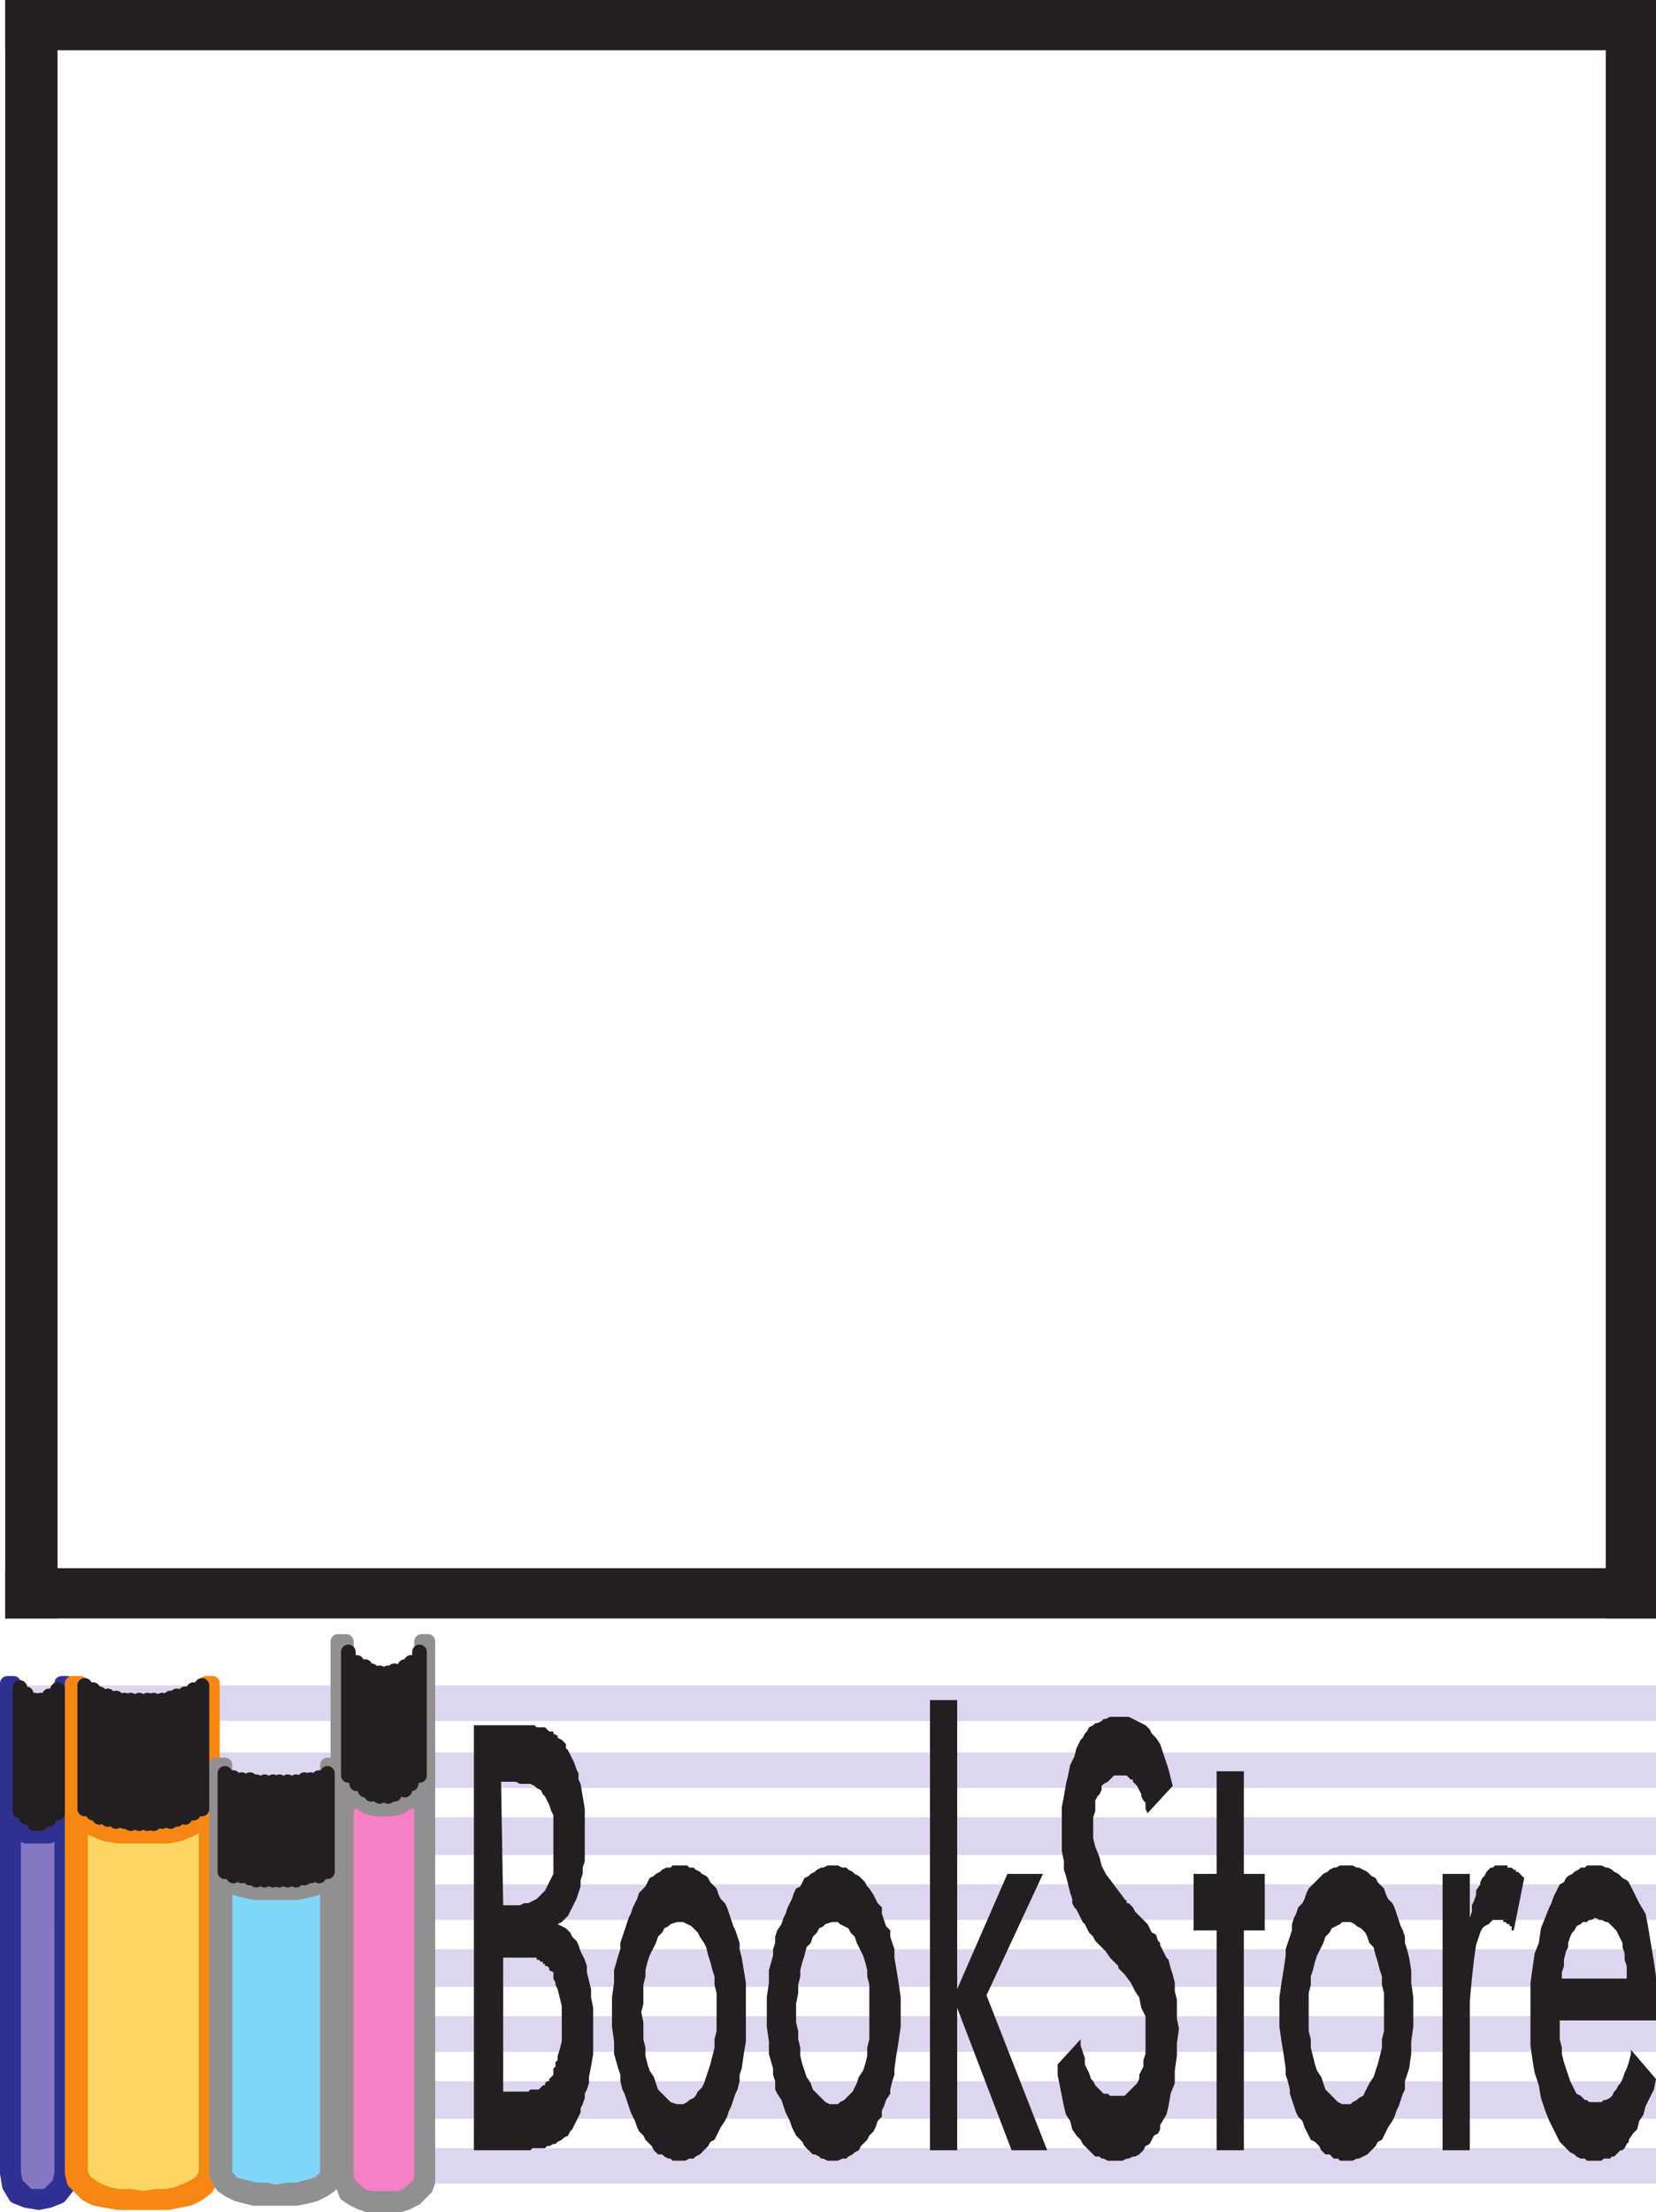
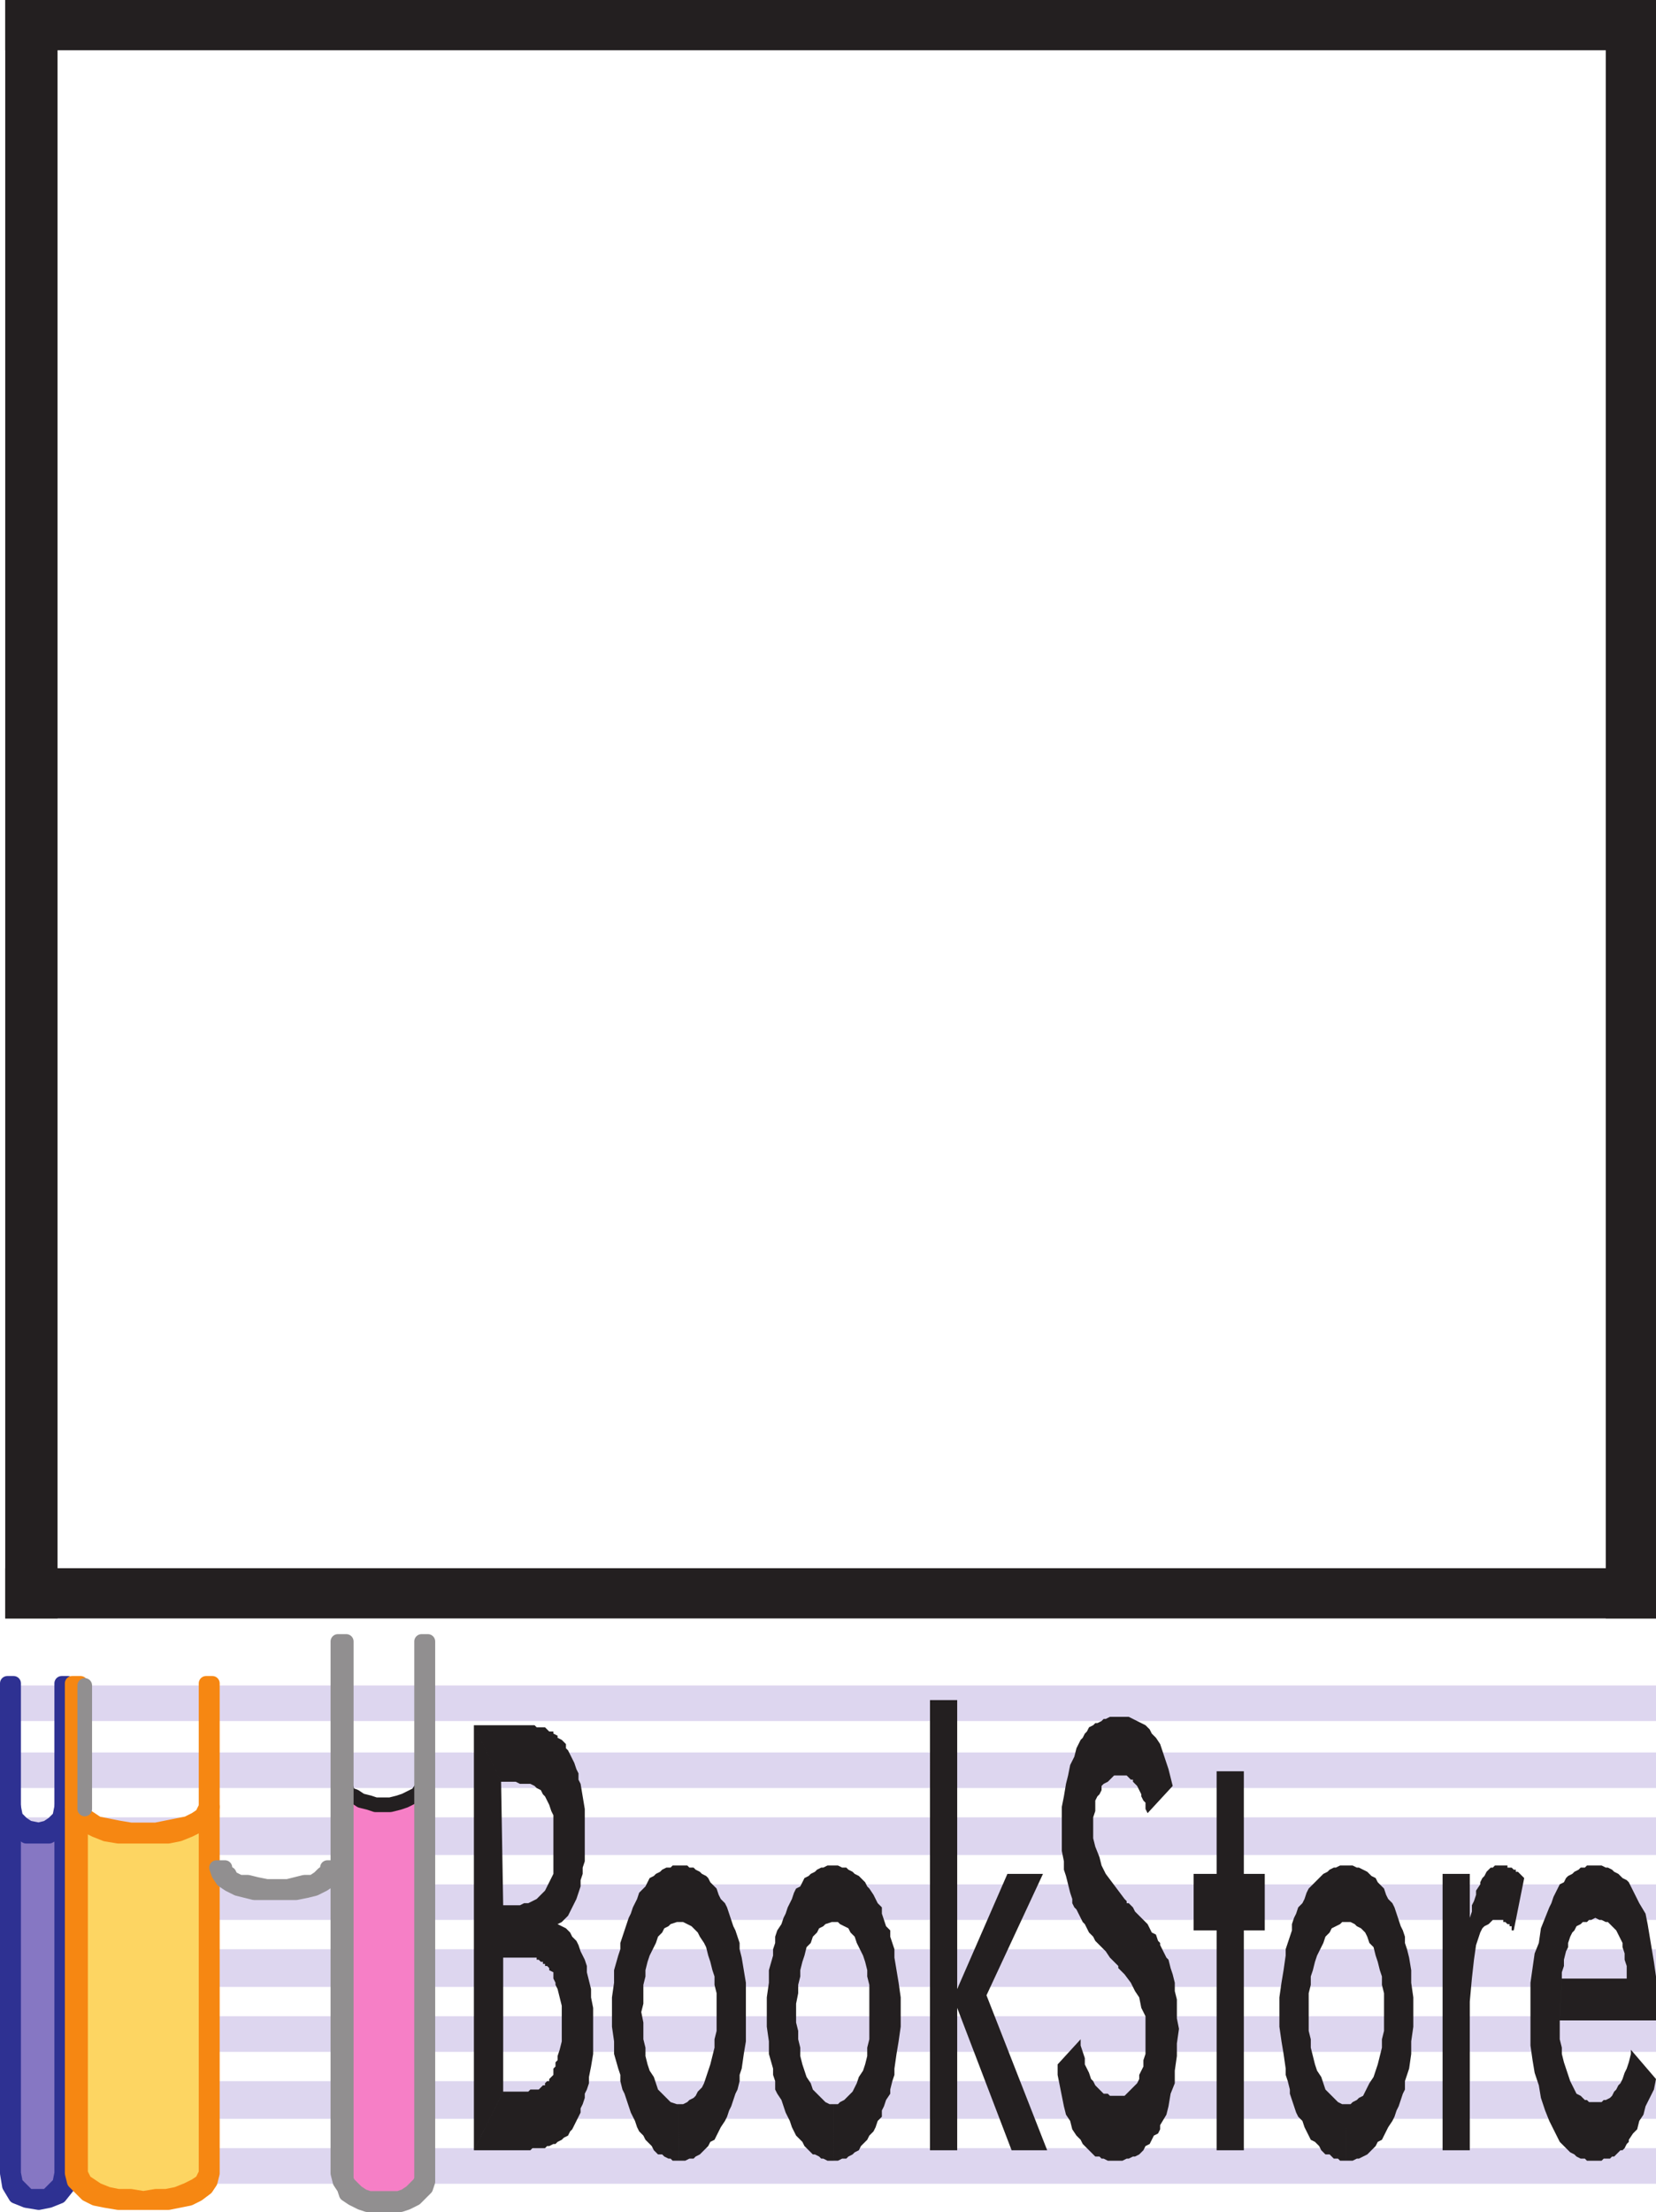
<svg xmlns="http://www.w3.org/2000/svg" width="593.625" height="792.375">
  <path fill="#ddd6ef" fill-rule="evenodd" d="M1.875 603.75h591.75v12.75H1.875v-12.75m0 24h591.75v12.75H1.875v-12.75m0 23.25h591.75v13.5H1.875V651m0 24h591.75v12.75H1.875V675m0 23.25h591.75v13.5H1.875v-13.5m0 24h591.75V735H1.875v-12.75m0 23.25h591.75V759H1.875v-13.5m0 24h591.75v12.75H1.875V769.5" />
  <path fill="#fdd562" fill-rule="evenodd" stroke="#231f20" stroke-linecap="round" stroke-linejoin="round" stroke-miterlimit="10" stroke-width="5.25" d="M74.625 647.25v2.25l-1.5 2.25-2.25 1.5-3 1.5-3.75.75-4.5.75h-3.75l-4.5.75-4.5-.75h-4.5l-7.5-1.5-3-1.5-2.25-1.5-1.5-2.25-.75-2.25V778.5l.75 2.25 1.5 2.25 2.25 1.5 3 1.5 7.5 1.5 4.5.75h9l3.75-.75 4.5-.75 3.75-.75 3-1.5 2.25-1.5 1.5-2.25v-133.5" />
  <path fill="#8677c3" fill-rule="evenodd" stroke="#231f20" stroke-linecap="round" stroke-linejoin="round" stroke-miterlimit="10" stroke-width="5.25" d="M23.625 647.25V778.5l-1.5 4.5-2.25 3-3 1.5-3 .75-3.75-.75-3-1.5-3-3-.75-4.5V647.25l.75 4.5 3 3 3 1.5 3.75.75 3-.75 3-1.5 2.25-3 1.5-4.5" />
-   <path fill="#7fd6f7" fill-rule="evenodd" stroke="#231f20" stroke-linecap="round" stroke-linejoin="round" stroke-miterlimit="10" stroke-width="5.25" d="M118.875 669v109.5l-.75 2.25-1.5 1.5-1.5.75-2.25 1.5-3 .75-3.75.75-3 .75h-8.25l-3-.75-3.75-.75-2.25-.75-3-1.5-2.25-.75-1.5-1.5V669v2.25l1.5 1.5 2.25 1.5 3 .75 2.25.75 3.75.75h3l3.75.75 4.5-.75h3l3.75-.75 3-.75 2.25-.75 3-3 .75-2.25" />
  <path fill="#f67fc6" fill-rule="evenodd" stroke="#231f20" stroke-linecap="round" stroke-linejoin="round" stroke-miterlimit="10" stroke-width="5.25" d="M152.625 636v142.5l-1.5 4.5-1.5 1.5-1.5 2.25-3 .75-2.25.75-3 .75h-5.25l-2.25-.75-3-.75-2.25-.75-2.25-2.25-.75-1.5-1.5-4.5V636l2.25 6.75 2.25.75 2.25 1.5 3 .75 2.25.75h5.25l3-.75 2.25-.75 4.5-2.25 1.5-2.25 1.5-4.5" />
  <path fill="#2e3192" fill-rule="evenodd" stroke="#2e3192" stroke-linecap="round" stroke-linejoin="round" stroke-miterlimit="10" stroke-width="5.25" d="m22.125 647.25-.75 3.75-2.25 2.25-2.25 1.5-3 .75-3.75-.75-2.25-1.5-2.25-2.25-.75-3.75h-2.25l.75 5.25 2.25 3 3.75 2.25h8.25l3.75-2.25 3-3.75v-4.5h-2.25" />
  <path fill="#2e3192" fill-rule="evenodd" stroke="#2e3192" stroke-linecap="round" stroke-linejoin="round" stroke-miterlimit="10" stroke-width="5.25" d="m4.875 778.5.75 3.75 4.5 4.5h6.75l4.5-4.5.75-3.75V603h2.25v180l-3 3.75-3.75 1.5-3.75.75-4.5-.75-3.75-1.5-2.25-3.75-.75-4.5V603h2.25v175.5" />
  <path fill="#f68712" fill-rule="evenodd" stroke="#f68712" stroke-linecap="round" stroke-linejoin="round" stroke-miterlimit="10" stroke-width="5.25" d="m73.875 647.25-1.5 3-2.25 1.5-3 1.5-11.25 2.25h-9l-4.5-.75-7.5-1.5-4.5-3-1.5-3h-3l.75 3 2.25 2.25 2.25 1.5 3 1.5 3.75 1.5 4.5.75h18l3.75-.75 3.75-1.5 6-3 1.5-2.25.75-3h-2.25" />
  <path fill="#f68712" fill-rule="evenodd" stroke="#f68712" stroke-linecap="round" stroke-linejoin="round" stroke-miterlimit="10" stroke-width="5.25" d="m76.125 778.5-.75 3-1.5 2.25-3 2.25-3 1.5-7.5 1.5h-18l-4.5-.75-3.75-.75-3-1.5-4.5-4.5-.75-3V603h3v175.5l1.5 3 4.5 3 3.75 1.5 3.75.75h4.5l4.5.75 4.5-.75h3.75l3.75-.75 3.75-1.5 3-1.5 2.25-1.5 1.5-3V603h2.25v175.5" />
  <path fill="#918f90" fill-rule="evenodd" stroke="#918f90" stroke-linecap="round" stroke-linejoin="round" stroke-miterlimit="10" stroke-width="5.25" d="M117.375 669v1.5l-1.5.75-1.5 1.5-2.25 1.5h-3l-6 1.5h-7.5l-3.75-.75-3-.75h-3l-3-1.5-.75-1.5-1.5-.75V669h-3l.75 2.25 1.5 2.25 2.25 1.5 3 1.5 6 1.5h15l3.75-.75 3-.75 3-1.5 2.25-1.5 1.5-2.25V669h-2.25" />
-   <path fill="#918f90" fill-rule="evenodd" stroke="#918f90" stroke-linecap="round" stroke-linejoin="round" stroke-miterlimit="10" stroke-width="5.25" d="M119.625 778.5v2.25l-1.5 2.25-2.25 1.5-3 1.5-3 .75-3.75.75h-15l-6-1.5-3-1.5-2.25-1.5-1.5-2.25-.75-2.25V632.25h3V780l1.5.75.75 1.5 9 2.25h3.75l3 .75 4.5-.75h3l6-1.5 2.25-.75 1.5-1.5 1.5-.75V632.25h2.25V778.5m31.5-142.5v2.25l-.75 1.5-3 3-4.5 1.5-3 .75h-5.25l-6.75-2.25-3-3-.75-1.5V636h-3l.75 3 1.5 2.25.75 2.25 2.25 1.5 3 .75 2.25 1.5 3 .75h6l3-.75 2.25-1.5 3-.75 3.75-3.75.75-2.25v-3h-2.25" />
  <path fill="#918f90" fill-rule="evenodd" stroke="#918f90" stroke-linecap="round" stroke-linejoin="round" stroke-miterlimit="10" stroke-width="5.25" d="M121.125 778.5V588h3v192.75l.75 1.5 3 3 2.25 1.5 2.25.75h10.5l2.25-.75 2.25-1.5 3-3 .75-1.5V588h2.25v193.5l-.75 2.25-3.75 3.75-3 1.5-2.25.75h-12l-2.25-.75-3-1.5-2.25-1.5-.75-2.25-1.5-2.25-.75-3" />
  <path fill="none" stroke="#918f90" stroke-linecap="round" stroke-linejoin="round" stroke-miterlimit="10" stroke-width="5.25" d="M30.375 603.75V648" />
-   <path fill="none" stroke="#231f20" stroke-linecap="round" stroke-linejoin="round" stroke-miterlimit="10" stroke-width="5.25" d="M30.375 603.75V648m3-42.75v44.25m0-44.25v44.25m2.25-42.75V651m0-44.25V651m3-43.5v44.25m0-44.25v44.25m3-43.5v44.25m0-44.25v44.25m3-43.5v43.5m0-43.5v43.5m2.25-43.5v44.25m0-44.25v44.25m3-44.25v44.25m0-44.25v44.25m22.5-49.5V648m0-44.25V648m-3-42.75v44.25m0-44.25v44.25m-3-42.75V651m0-44.25V651m-3-43.5v44.25m0-44.25v44.25m-2.25-43.5v44.25m0-44.25v44.25m-3-43.5v43.5m0-43.5v43.5m-3-43.5v44.25m0-44.25v44.25M52.875 609v44.25m0-44.25v44.25M7.125 604.5v44.25m0-44.25v44.25m2.25-42V651m0-44.25V651m3-42v44.25m0-44.25v44.25m8.25-48v44.25m0-44.25v44.25m-3-42v44.25m0-44.25v44.25m-3-42.75v44.25m0-44.25v44.25m66-18v35.25m0-35.25v35.25m3-33.75V672m0-35.25V672m3-34.5V672m0-34.5V672m3-34.5v35.25m0-35.25v35.25m2.25-34.5v35.25m0-35.25v35.25m3-35.25v35.25m0-35.25v35.25m3-35.25v35.25m0-35.25v35.25m19.5-38.25v35.25m0-35.25v35.25m-3-33.75V672m0-35.25V672m-3-34.5V672m0-34.5V672m-2.25-34.5v35.25m0-35.25v35.25m-3-34.5v35.25m0-35.25v35.25m-3-35.25v35.25m0-35.25v35.25m-3-35.25v35.25m0-35.25v35.25m24.75-81.75V636m0-44.25V636m3-40.5V639m0-43.5V639m3-42v44.25m0-44.25v44.25m2.25-42.75v44.25m0-44.25v44.25m3-43.5v44.25m0-44.25v44.25m14.25-51.75V636m0-44.25V636m-3-40.5V639m0-43.5V639m-2.25-42v44.25m0-44.25v44.25m-3.75-42.75v44.25m0-44.25v44.25m-2.25-43.5v44.25m0-44.25v44.25" />
  <path fill="#231f20" fill-rule="evenodd" d="m559.125 723.75.75-15h23.25v-4.5l-.75-2.25v-2.25l-.75-2.25V696l-2.25-4.5-3-3h-.75l-1.5-.75h-.75l-1.5-.75-1.5.75h-.75l-.75.75h-1.5l-.75.75-1.5.75-.75 1.5-.75.75-.75 1.5-.75 2.25v1.5l-.75 1.5-.75 3v2.25l-.75 2.25v2.25l-.75 15v6.75l.75 3v2.25l.75 3 2.25 6.75 2.25 4.5 1.5.75 1.5 1.5h.75l.75.75h4.5l.75-.75h.75l1.5-.75.75-.75.75-1.5.75-.75.75-1.5.75-.75.75-1.5.75-2.25.75-1.5.75-2.25.75-3v-1.5l9 10.5-.75 3.75-3 6-.75 3-1.5 2.25-.75 3-1.5 1.5-1.5 2.25v.75l-.75.75-.75 1.5-.75.75h-.75l-2.25 2.25h-.75l-.75.75h-2.25l-.75.75h-5.25l-.75-.75h-1.5l-1.5-.75-.75-.75-1.5-.75-3.75-3.75-3.75-7.5-1.5-3.75-1.5-4.5-.75-4.5-1.5-4.5-.75-4.5-.75-5.25v-22.5l1.5-10.5 1.5-3.75.75-5.25 3-7.5.75-1.5.75-2.25 2.25-4.5 1.5-.75.75-1.5.75-.75 1.5-.75.75-.75 1.5-.75.75-.75h1.5l.75-.75h5.25l1.5.75h.75l1.5.75.75.75 1.5.75 1.5 1.5 1.5.75.75.75 3.75 7.5 2.25 3.75.75 3.75 2.25 13.5.75 5.25v15.75h-34.5M526.875 687l.75-2.25v-2.25l.75-1.5.75-2.25v-1.5l1.5-2.25v-.75l.75-1.5.75-.75.75-1.5 1.5-1.5h.75l.75-.75h4.5v.75h1.5l.75.75h.75v.75h.75l2.25 2.25-3.75 18.75h-.75V690h-.75v-.75h-.75l-.75-.75h-.75v-.75h-3.75l-1.5 1.5-1.5.75-.75.75-.75 1.5-1.5 4.5-.75 5.25-.75 6.75-.75 8.25v53.25h-9.75v-99h9.75V687m-90.75 83.25V691.5h-8.25v-20.25h8.25V634.5h9.75v36.75h7.5v20.25h-7.5v78.75h-9.75m-57-30.75 8.25-9v2.25l1.5 4.5v2.25l1.5 3 .75 2.25.75.75.75 1.5 3 3h1.5l.75.75h5.25l4.5-4.5.75-1.5v-1.5l1.5-3V738l.75-2.25v-13.5l-1.5-3-.75-3.75-1.5-2.25-1.5-3-2.25-3-2.25-2.25v-.75l-3-3-1.5-2.25-3.75-3.75-.75-1.5-1.5-1.5-1.5-3-.75-.75-2.25-4.5-.75-.75-.75-1.5v-1.5l-.75-2.25-1.5-6-.75-2.25v-3l-.75-3.75v-15.75l.75-3.75.75-4.5.75-3 .75-3.75 1.5-3 .75-3 1.5-3 .75-.75.75-1.5.75-.75.75-1.5 1.5-.75.75-.75h.75l1.5-.75.75-.75h.75l1.5-.75h6.75l6 3 1.5 1.5.75 1.5 1.5 1.5 1.5 2.25 3 9 1.5 6-9 9.75-.75-1.5v-2.25l-.75-.75-.75-1.5v-.75l-1.5-3-1.5-1.5v-.75h-.75l-1.5-1.5h-4.5l-2.25 2.25-1.5.75-.75.75v1.5l-.75 1.5-.75.75-.75 1.5v3.75l-.75 2.25v7.5l.75 3 1.5 3.75.75 3 1.5 3 6.75 9 .75.75v.75h.75l1.5 1.5.75 1.5 4.5 4.5 1.5 3 1.5.75.75 2.25.75.75v.75l2.25 4.5.75.75.75 3 .75 2.25.75 3v3l.75 3V723l.75 3.75-.75 5.25v4.5l-.75 5.25v4.5l-1.5 3.75-.75 4.5-.75 3-2.25 3.75v1.5l-.75 1.5-1.5.75-1.5 3-1.5.75-.75 1.5-1.5 1.5-1.5.75h-.75l-1.5.75h-.75l-1.5.75h-5.25l-1.5-.75h-.75l-.75-.75h-1.5l-4.5-4.5-.75-1.5-1.5-1.5-1.5-2.25-.75-3-1.5-2.25-.75-3-2.25-11.25v-3.75m-45.75 30.75V609h9.75v103.5l18-41.25h12.75l-20.25 43.5 21.75 55.5h-12.75l-19.5-51v51h-9.75m-90 3.75h2.25l1.5-.75h1.5l.75-.75 1.5-.75 3-3 .75-1.5 1.5-.75 2.25-4.5 1.5-2.25.75-1.5.75-2.25.75-1.5 1.5-4.5.75-1.5.75-3v-2.25l.75-2.25.75-5.25.75-4.5v-21l-1.5-9-.75-3V696l-1.5-4.5-.75-1.5-2.25-6.75-.75-1.5-1.5-1.5-.75-1.5-.75-2.25-2.25-2.25-.75-1.5-.75-.75-1.5-.75-.75-.75-1.5-.75-.75-.75h-1.5l-.75-.75h-5.25l-.75.75h-1.5l-1.5.75-.75.75-1.5.75-.75.75-1.5.75-1.5 3-2.25 2.25-.75 2.25-1.5 3-.75 2.25-.75 1.5-3 9v2.25l-.75 2.25-1.5 5.25v4.5l-.75 5.25V726l.75 5.25v4.5l1.5 5.25.75 2.25v2.25l.75 3 .75 1.5 2.25 6.75 1.5 3 .75 2.25.75 1.5 1.5 1.5.75 1.5 2.25 2.25.75 1.5 1.5 1.5h1.5l.75.75 1.5.75h.75l.75.75h2.25v-20.25h-.75l-2.25-.75-4.5-4.5-1.5-4.5-1.5-2.25-.75-2.25-.75-3v-3l-.75-3v-6l-.75-3.75.75-3V711l.75-3v-2.25l.75-3 .75-2.25 2.25-4.5.75-2.25 1.5-1.5.75-1.5 1.5-.75.75-.75 2.25-.75h2.25l3 1.5 2.25 2.25.75 1.5 1.5 2.25.75 1.5.75 3 .75 2.25.75 3 .75 2.25v3l.75 3v13.5l-.75 3v3l-1.5 6-2.25 6.75-.75 1.5-1.5 1.5-.75 1.5-.75.75-1.5.75-.75.75-1.5.75h-1.5V774m55.5 0h1.5l1.5-.75h1.5l.75-.75 1.5-.75.75-.75 1.5-.75.75-1.5 2.25-2.25.75-1.5 1.5-1.5.75-1.5.75-2.25 1.5-1.5V756l.75-1.5.75-2.25 1.5-2.25v-1.5l.75-3 .75-2.25V741l.75-5.25.75-4.5.75-5.25v-10.5l-.75-5.25-1.5-9v-3l-1.5-4.5v-2.25l-1.5-1.5-1.5-4.5v-2.25l-1.5-1.5-1.5-3-1.5-2.25-.75-.75-.75-1.5-2.25-2.25-1.5-.75-.75-.75-1.5-.75-.75-.75h-1.5l-1.5-.75h-3.75l-1.5.75h-.75l-1.5.75-.75.75-1.5.75-.75.75-1.5.75-1.5 3-1.5.75-.75 1.5-.75 2.25-1.5 3-.75 2.25-.75 1.5-.75 2.25-1.5 2.25-.75 2.25V696l-.75 2.25v2.25l-1.5 5.25v4.5l-.75 5.25V726l.75 5.25v4.5l1.5 5.25v2.25l.75 2.25v3l.75 1.5 1.5 2.25 1.5 4.5 1.5 3 .75 2.25 1.5 3 2.25 2.25.75 1.5 3 3h.75l1.5.75.75.75h.75l1.5.75h2.25v-20.25h-1.5l-1.5-.75-4.5-4.5-.75-2.25-1.5-2.25-1.5-4.5-.75-3v-3l-.75-3v-3l-.75-3v-6.75l.75-3.75v-3l.75-3v-2.25l.75-3 .75-2.25.75-3 1.5-1.5.75-2.25 1.5-1.5.75-1.5 1.5-.75.75-.75 2.25-.75h2.25l.75.75 3 1.5.75 1.5 1.5 1.5.75 2.25 2.25 4.5.75 2.25.75 3V708l.75 3v19.5l-.75 3v3l-.75 3-.75 2.25-1.5 2.25-.75 2.25-1.5 3-3 3-1.5.75-.75.75h-1.5V774m183.75 0h2.25l1.5-.75h.75l3-1.5 3-3 .75-1.5 1.5-.75 2.25-4.5 1.5-2.25.75-1.5.75-2.25.75-1.5 1.5-4.5.75-1.5v-3l1.5-4.5.75-5.25v-4.5l.75-5.25v-10.5l-.75-5.25v-4.5l-.75-4.5-.75-3-.75-2.25v-2.25l-.75-2.25-.75-1.5-2.25-6.75-.75-1.5-1.5-1.5-.75-1.5-.75-2.25-2.25-2.25-.75-1.5-1.5-.75-1.5-1.5-3-1.5h-.75l-1.5-.75h-4.5l-1.5.75h-.75l-1.5.75-.75.75-1.5.75-5.25 5.25-.75 1.5-.75 2.25-.75 1.5-1.5 1.5-.75 2.25-.75 1.5-.75 2.25v2.25l-2.25 6.75v2.25l-.75 5.25-.75 4.5-.75 5.25V726l.75 5.25.75 4.5.75 5.25v2.25l.75 2.25.75 3v1.5l2.25 6.75.75 1.5 1.5 1.5.75 2.25 2.25 4.5 1.5.75 1.5 1.5.75 1.5 1.5 1.5h1.5l1.5 1.5h1.5l.75.75h2.25v-20.25h-1.5l-1.5-.75-4.5-4.5-1.5-4.5-1.5-2.25-.75-2.25-1.5-6v-3l-.75-3V714l.75-3v-3l.75-2.25.75-3 .75-2.25 2.25-4.5.75-2.25 1.5-1.5.75-1.5 3-1.5.75-.75h3l1.5.75.75.75 1.5.75 1.5 1.5.75 1.5.75 2.25 1.5 1.5.75 3 .75 2.25.75 3 .75 2.25v3l.75 3v13.5l-.75 3v3l-1.5 6-1.5 4.5-1.5 2.25-2.25 4.5-1.5.75-.75.75-1.5.75-.75.75h-1.5V774m-302.25-24.75-10.5 21V618l9.75 20.25.75 44.25h6l1.5-.75h1.5l3-1.5 3-3 3-6v-21l-.75-1.5-.75-2.25-1.5-3-.75-.75-.75-1.5-1.5-.75-.75-.75-1.5-.75h-3.75l-1.5-.75h-5.25l-9.75-20.25h21.75l.75.75h3l1.5 1.5h1.5v.75l1.5.75v.75l1.5.75 1.5 1.5v1.5l.75.75 2.25 4.5.75 2.25.75 1.5v2.25l.75 1.5 1.5 9v18.75l-.75 2.25v2.25l-.75 2.25v2.25l-1.5 4.5-3 6-2.25 2.25-1.5.75 3 1.5 1.5 1.5.75 1.5 1.5 1.5.75 1.5.75 2.25 1.5 3 .75 2.25v2.25l1.5 6v3l.75 3.75v16.5l-.75 4.5-.75 3.75v2.25l-.75 2.25-.75 1.5v1.5l-.75 2.25-.75 1.5v1.5l-3 6-.75.75-.75 1.5-1.5.75-.75.75-1.5.75-.75.75h-.75l-1.5.75h-.75l-.75.75h-4.5l-.75.75h-20.25l10.5-21h9l.75-.75h3l1.5-1.5h.75v-.75l.75-.75h.75v-.75l1.5-1.5V741l.75-.75v-1.5l.75-.75v-1.5l.75-2.25.75-3V718.5l-1.5-6-.75-1.5v-.75l-.75-1.5v-2.25l-1.5-.75V705l-.75-.75h-.75v-.75h-.75v-.75h-.75l-.75-.75h-.75v-.75h-12v48M1.875 0h18.75v579.75H1.875V0m573.75 0h18v579.75h-18V0" />
  <path fill="#231f20" fill-rule="evenodd" d="M1.875 561.75h591.75v18H1.875v-18M1.875 0h591.75v18H1.875V0" />
</svg>